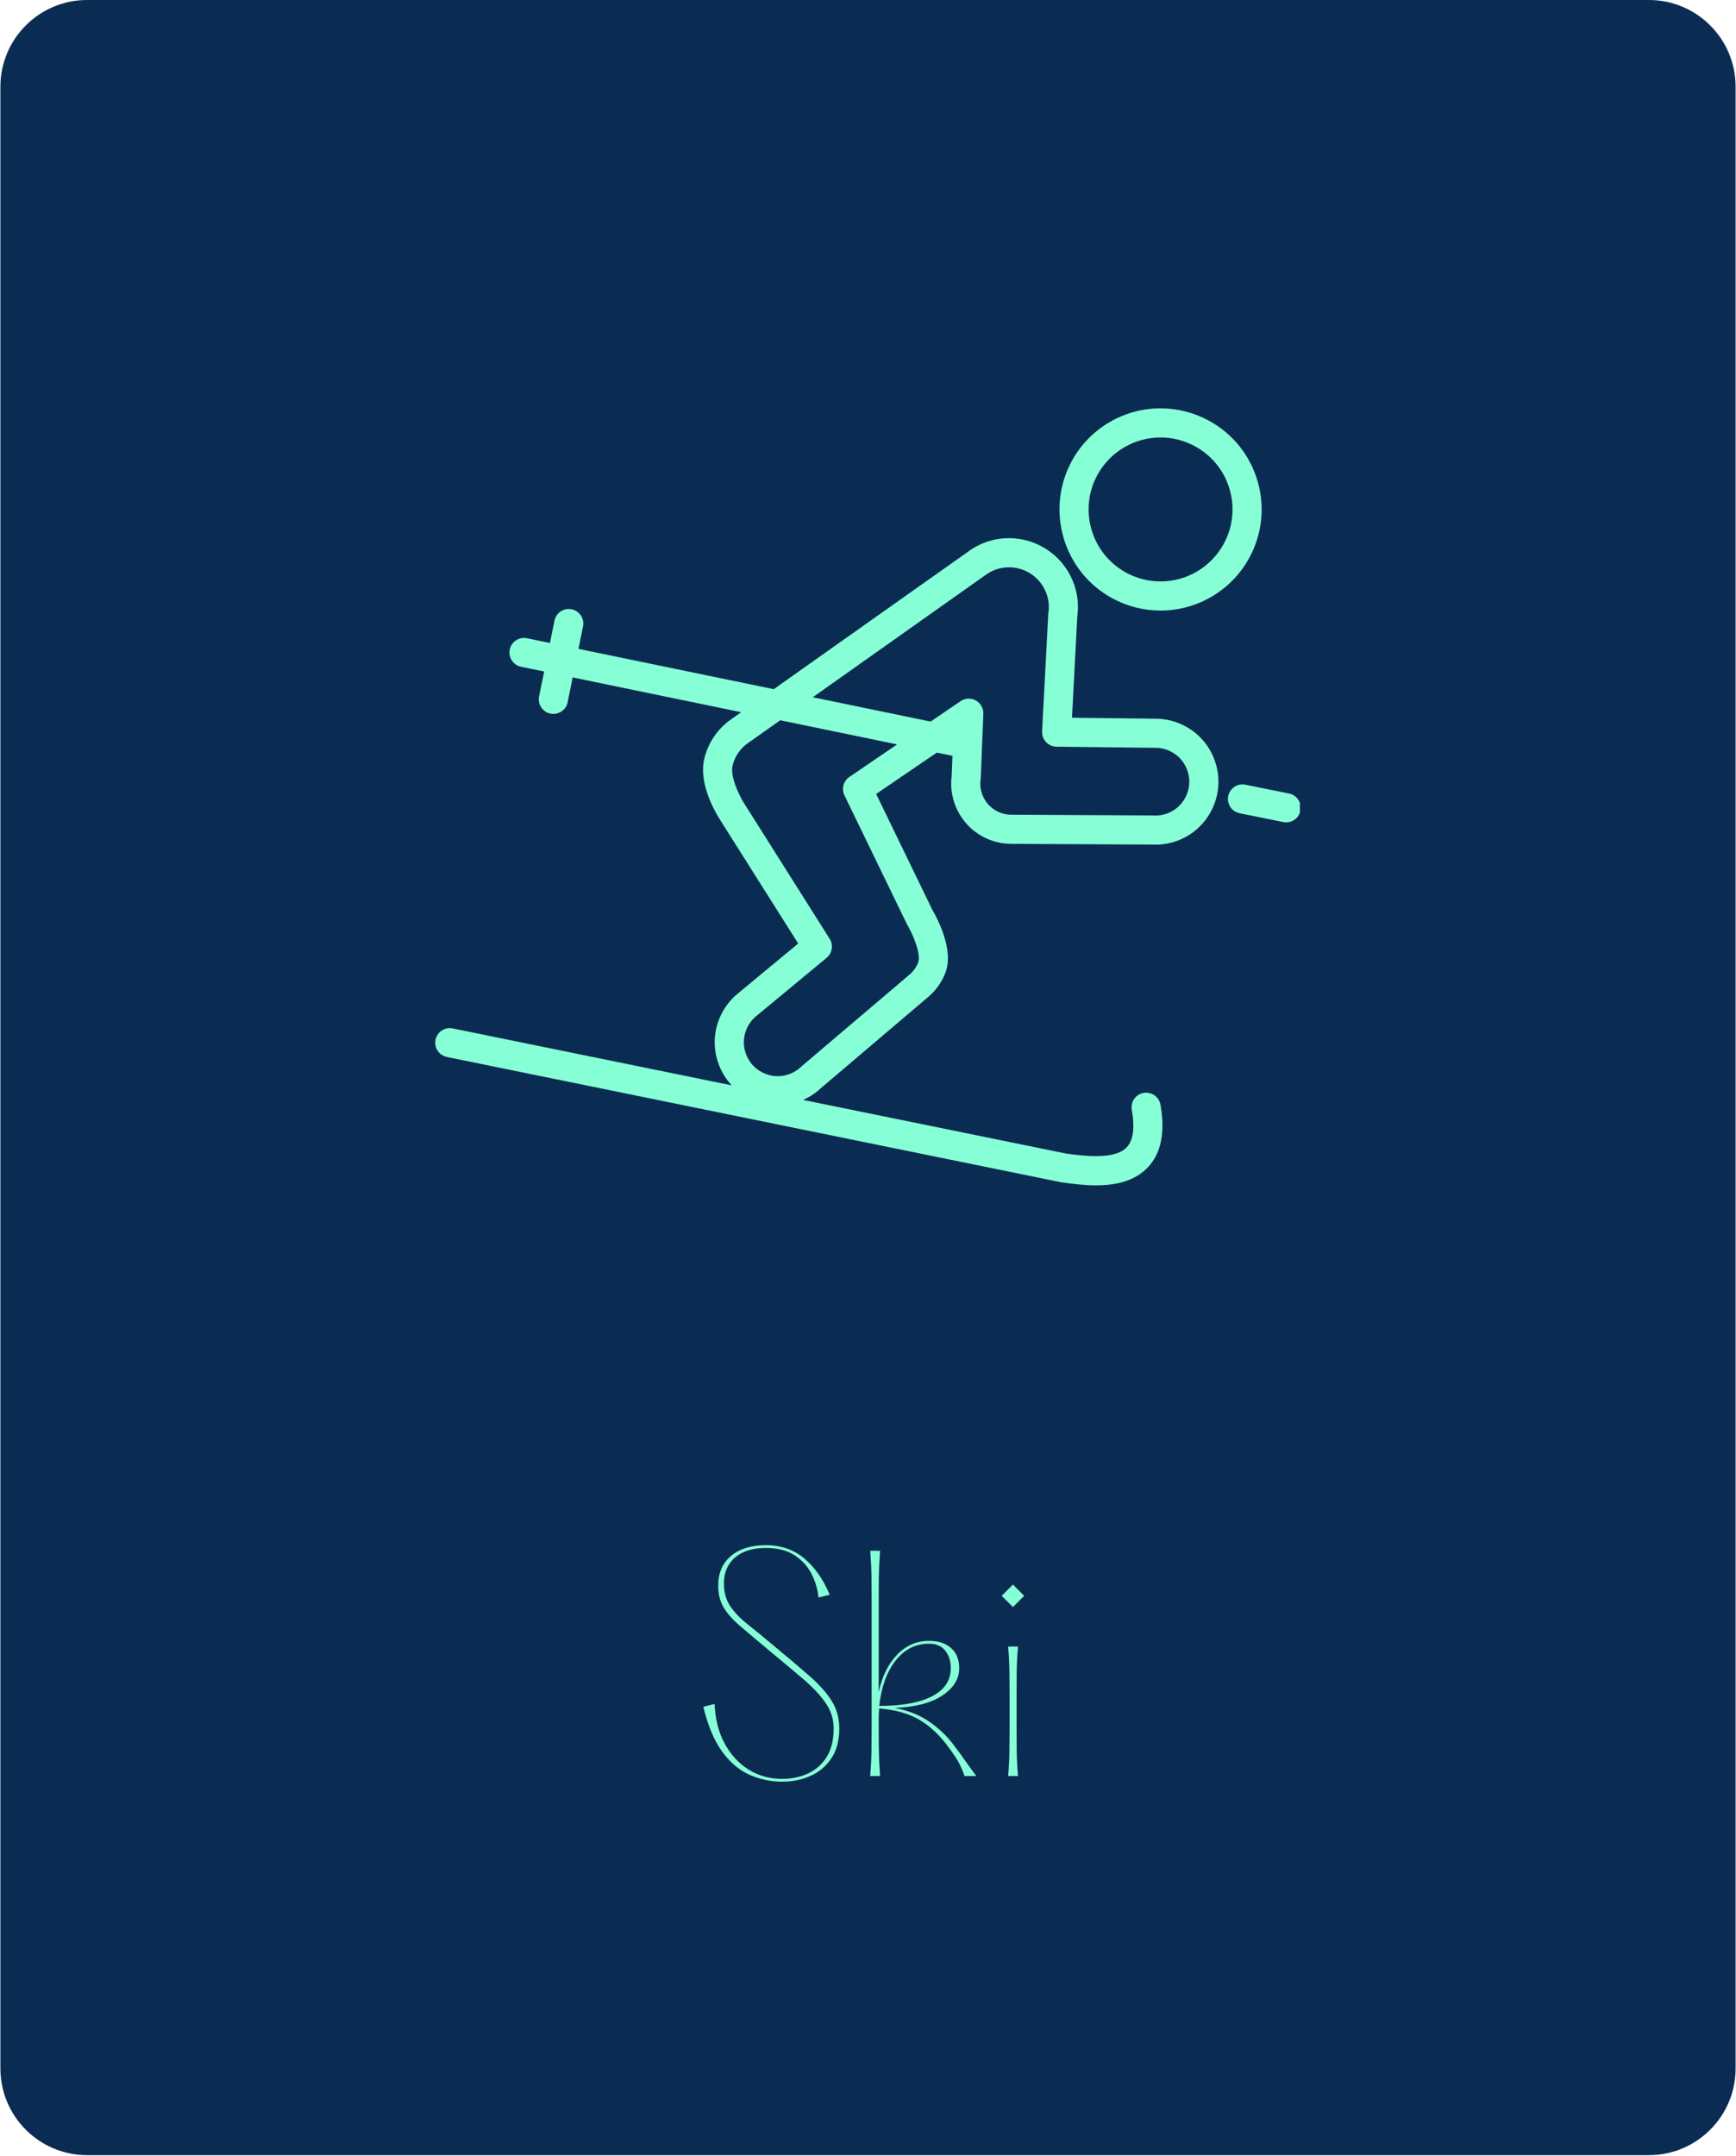
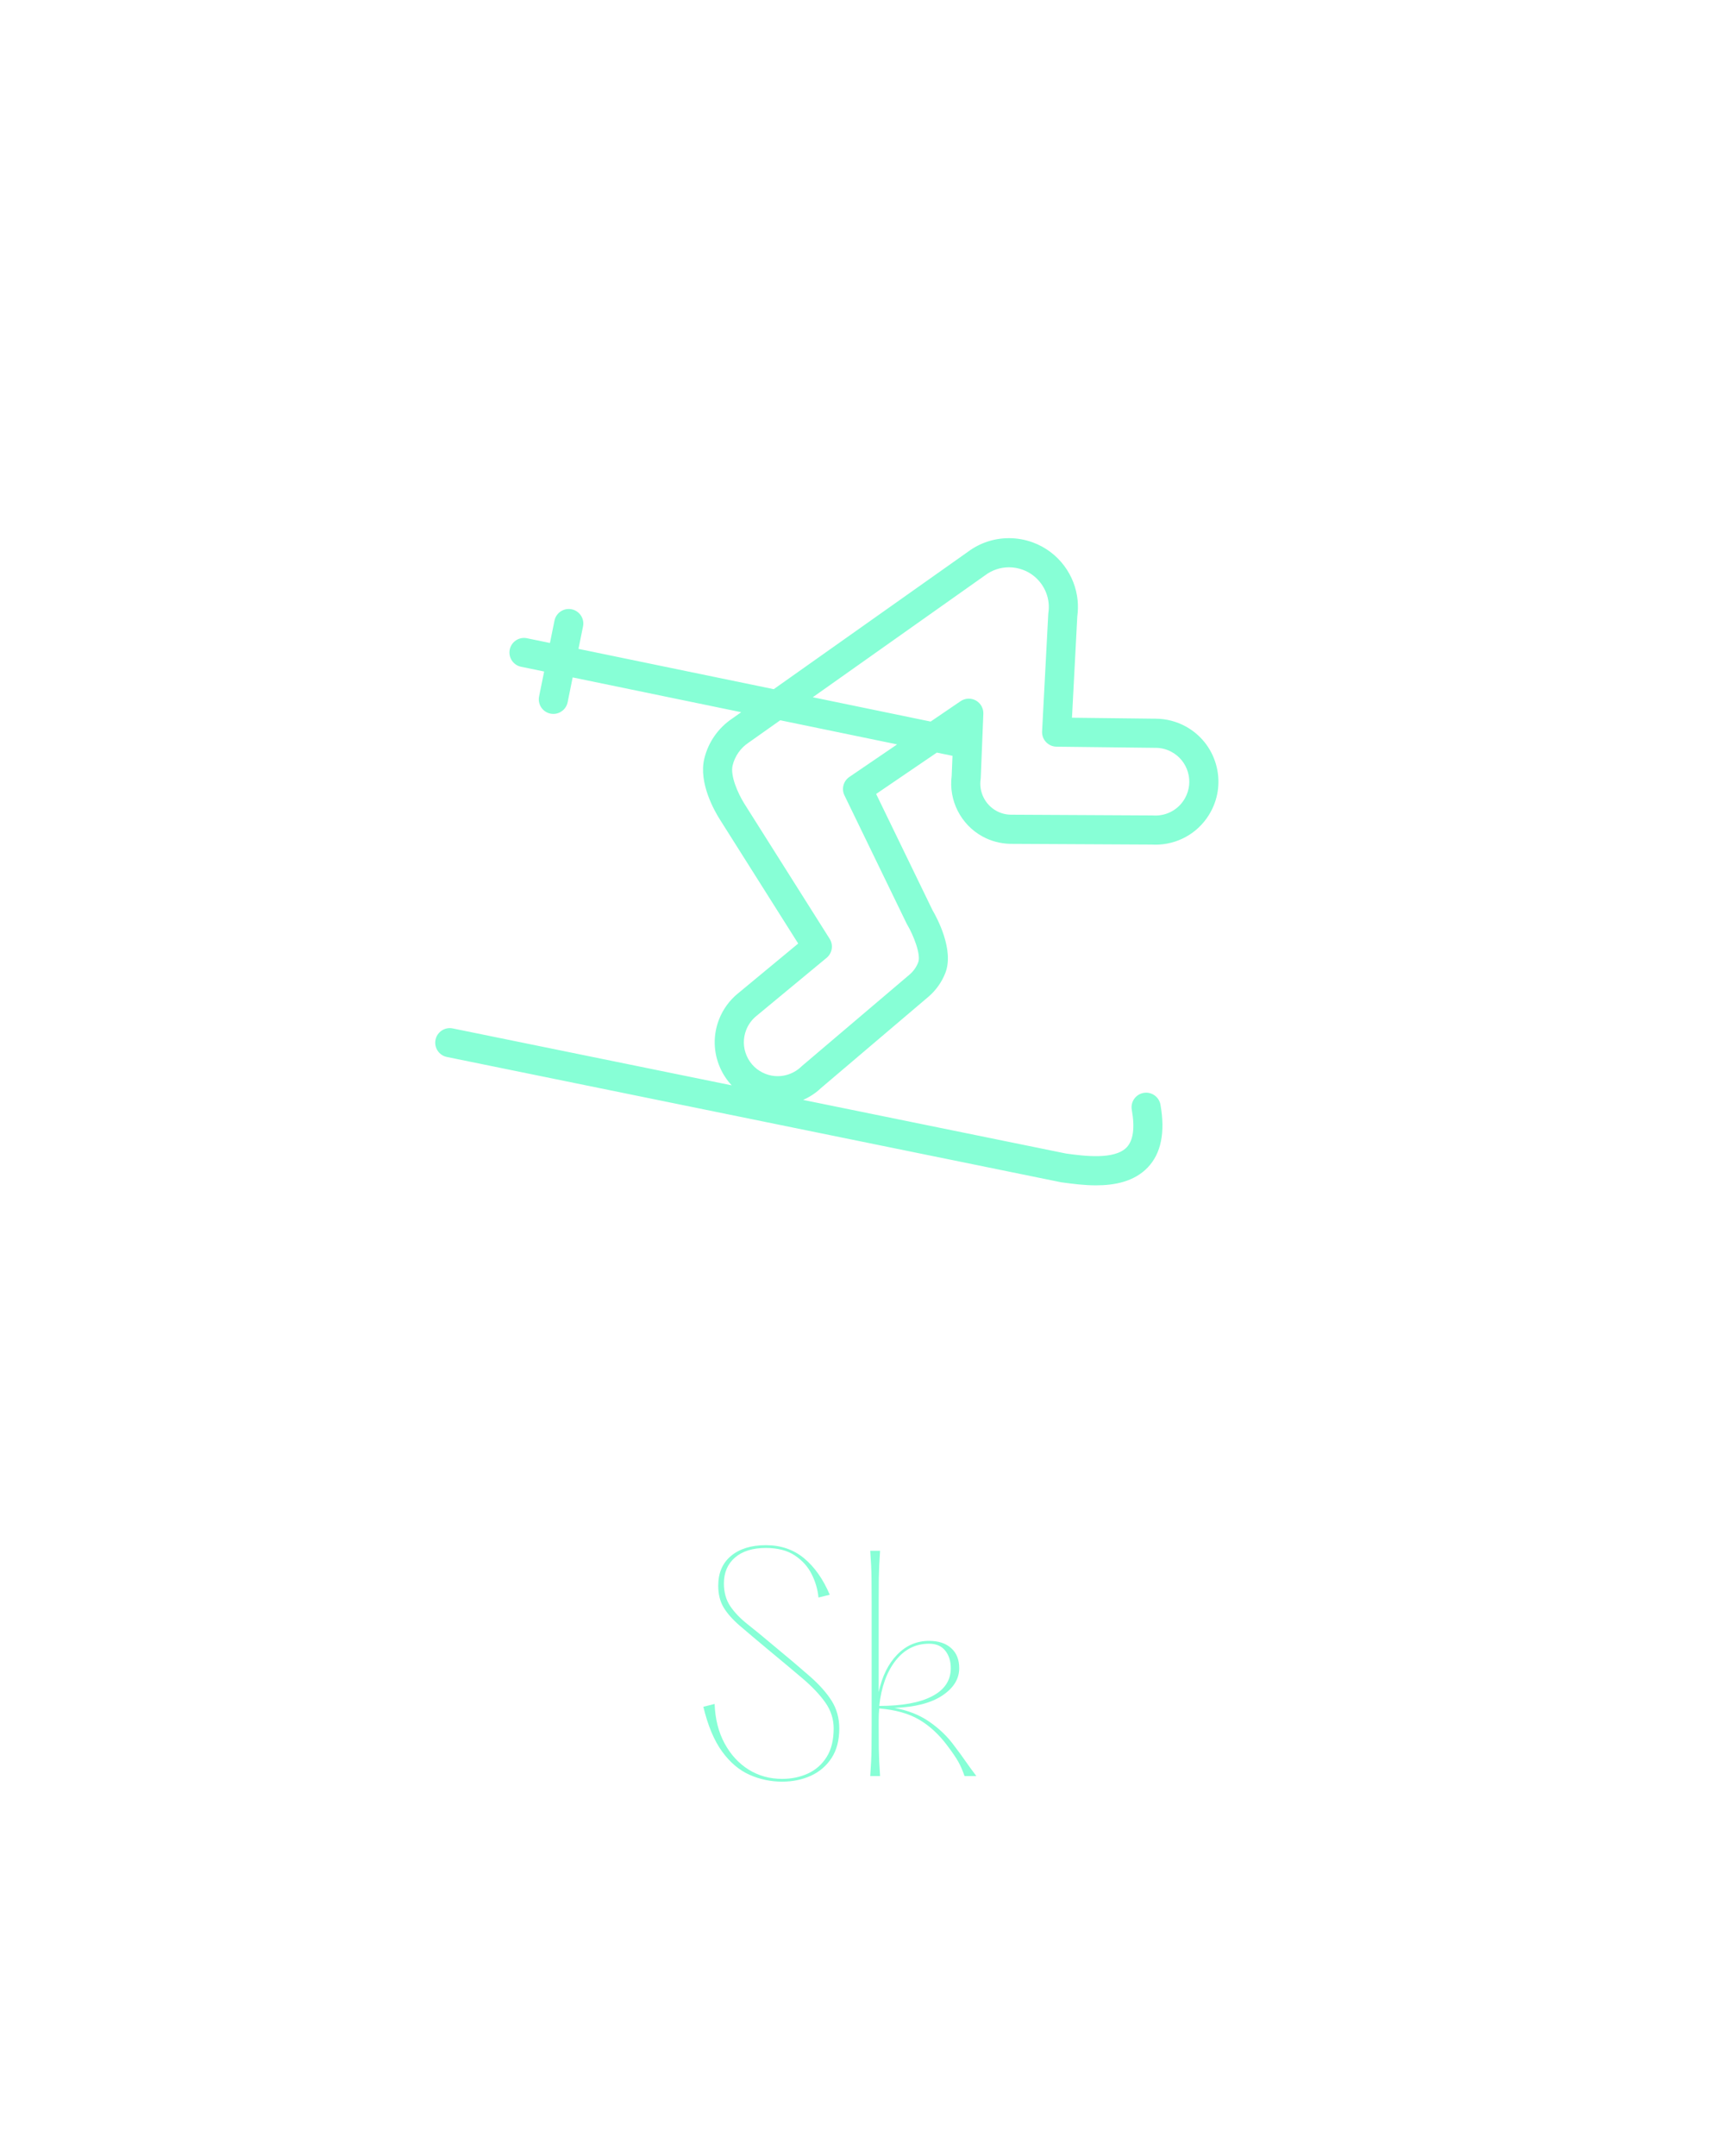
<svg xmlns="http://www.w3.org/2000/svg" width="600" zoomAndPan="magnify" viewBox="0 0 450 558.75" height="745" preserveAspectRatio="xMidYMid meet" version="1.0">
  <defs>
    <g />
    <clipPath id="23e47198e8">
      <path d="M 0.102 0 L 449.898 0 L 449.898 558.5 L 0.102 558.5 Z M 0.102 0 " clip-rule="nonzero" />
    </clipPath>
    <clipPath id="fb7b4e1b1d">
      <path d="M 22.59 0 L 427.41 0 C 439.832 0 449.898 10.07 449.898 22.488 L 449.898 536.012 C 449.898 548.43 439.832 558.5 427.41 558.5 L 22.59 558.5 C 10.168 558.5 0.102 548.43 0.102 536.012 L 0.102 22.488 C 0.102 10.07 10.168 0 22.59 0 Z M 22.59 0 " clip-rule="nonzero" />
    </clipPath>
    <clipPath id="11cce76247">
      <path d="M 0.102 0 L 449.898 0 L 449.898 558.5 L 0.102 558.5 Z M 0.102 0 " clip-rule="nonzero" />
    </clipPath>
    <clipPath id="bb7b658116">
      <path d="M 22.59 0 L 427.41 0 C 439.832 0 449.898 10.07 449.898 22.488 L 449.898 536.012 C 449.898 548.43 439.832 558.5 427.41 558.5 L 22.59 558.5 C 10.168 558.5 0.102 548.43 0.102 536.012 L 0.102 22.488 C 0.102 10.07 10.168 0 22.59 0 Z M 22.59 0 " clip-rule="nonzero" />
    </clipPath>
    <clipPath id="b045a0684d">
-       <rect x="0" width="450" y="0" height="559" />
-     </clipPath>
+       </clipPath>
    <clipPath id="1f13f3ed47">
      <rect x="0" width="93" y="0" height="86" />
    </clipPath>
    <clipPath id="1084b980d3">
-       <path d="M 274 105.816 L 328 105.816 L 328 159 L 274 159 Z M 274 105.816 " clip-rule="nonzero" />
-     </clipPath>
+       </clipPath>
    <clipPath id="ee4c84d083">
-       <path d="M 318.238 203.234 L 336.965 203.234 L 336.965 213.195 L 318.238 213.195 Z M 318.238 203.234 " clip-rule="nonzero" />
-     </clipPath>
+       </clipPath>
    <clipPath id="296a4fe01e">
      <path d="M 112.816 139.375 L 315.934 139.375 L 315.934 307.18 L 112.816 307.18 Z M 112.816 139.375 " clip-rule="nonzero" />
    </clipPath>
  </defs>
  <g clip-path="url(#23e47198e8)">
    <g clip-path="url(#fb7b4e1b1d)">
      <g transform="matrix(1, 0, 0, 1, 0, -0)">
        <g clip-path="url(#b045a0684d)">
          <g clip-path="url(#11cce76247)">
            <g clip-path="url(#bb7b658116)">
-               <path fill="#0b2c52" d="M 0.102 0 L 449.898 0 L 449.898 558.734 L 0.102 558.734 Z M 0.102 0 " fill-opacity="1" fill-rule="nonzero" />
-             </g>
+               </g>
          </g>
        </g>
      </g>
    </g>
  </g>
  <g transform="matrix(1, 0, 0, 1, 179, 397)">
    <g clip-path="url(#1f13f3ed47)">
      <g fill="#87ffd6" fill-opacity="1">
        <g transform="translate(0.397, 63.257)">
          <g>
            <path d="M 2.922 -17.953 L 5.844 -18.688 C 5.988 -14.789 6.848 -11.383 8.422 -8.469 C 10.004 -5.551 12.082 -3.285 14.656 -1.672 C 17.238 -0.066 20.133 0.734 23.344 0.734 C 25.781 0.734 28.008 0.27 30.031 -0.656 C 32.051 -1.582 33.664 -3.004 34.875 -4.922 C 36.094 -6.848 36.703 -9.316 36.703 -12.328 C 36.703 -14.766 35.984 -17.004 34.547 -19.047 C 33.109 -21.086 31.113 -23.191 28.562 -25.359 C 26.008 -27.523 23.055 -29.992 19.703 -32.766 C 16.734 -35.242 14.301 -37.297 12.406 -38.922 C 10.508 -40.555 9.098 -42.148 8.172 -43.703 C 7.242 -45.266 6.781 -47.141 6.781 -49.328 C 6.781 -52.629 7.883 -55.203 10.094 -57.047 C 12.312 -58.898 15.32 -59.828 19.125 -59.828 C 23.008 -59.828 26.312 -58.695 29.031 -56.438 C 31.758 -54.176 33.977 -51.023 35.688 -46.984 L 32.766 -46.266 C 32.566 -48.359 31.977 -50.375 31 -52.312 C 30.031 -54.258 28.57 -55.879 26.625 -57.172 C 24.688 -58.461 22.188 -59.109 19.125 -59.109 C 15.719 -59.109 13.051 -58.281 11.125 -56.625 C 9.207 -54.969 8.25 -52.727 8.25 -49.906 C 8.25 -47.625 8.797 -45.664 9.891 -44.031 C 10.984 -42.406 12.5 -40.828 14.438 -39.297 C 16.383 -37.766 18.625 -35.926 21.156 -33.781 C 24.812 -30.77 27.898 -28.156 30.422 -25.938 C 32.953 -23.727 34.875 -21.578 36.188 -19.484 C 37.5 -17.391 38.156 -15.004 38.156 -12.328 C 38.156 -9.266 37.488 -6.711 36.156 -4.672 C 34.82 -2.629 33.035 -1.098 30.797 -0.078 C 28.555 0.941 26.07 1.453 23.344 1.453 C 20.383 1.453 17.566 0.859 14.891 -0.328 C 12.211 -1.516 9.836 -3.531 7.766 -6.375 C 5.703 -9.227 4.086 -13.086 2.922 -17.953 Z M 2.922 -17.953 " />
          </g>
        </g>
      </g>
      <g fill="#87ffd6" fill-opacity="1">
        <g transform="translate(41.474, 63.257)">
          <g>
            <path d="M 26.859 -7.875 C 28.117 -6.227 29.125 -4.852 29.875 -3.75 C 30.633 -2.656 31.547 -1.406 32.609 0 L 29.547 0 C 29.066 -1.406 28.535 -2.629 27.953 -3.672 C 27.367 -4.723 26.414 -6.125 25.094 -7.875 C 22.906 -10.801 20.461 -13.051 17.766 -14.625 C 15.066 -16.207 11.625 -17.172 7.438 -17.516 C 7.395 -17.023 7.359 -16.535 7.328 -16.047 C 7.305 -15.566 7.297 -15.055 7.297 -14.516 L 7.297 -13.141 C 7.297 -11.191 7.305 -9.18 7.328 -7.109 C 7.359 -5.047 7.469 -2.676 7.656 0 L 5.109 0 C 5.305 -2.676 5.414 -5.047 5.438 -7.109 C 5.457 -9.18 5.469 -11.191 5.469 -13.141 L 5.469 -45.234 C 5.469 -47.18 5.457 -49.188 5.438 -51.25 C 5.414 -53.32 5.305 -55.695 5.109 -58.375 L 7.656 -58.375 C 7.469 -55.695 7.359 -53.32 7.328 -51.25 C 7.305 -49.188 7.297 -47.18 7.297 -45.234 L 7.297 -21.75 C 8.172 -25.832 9.766 -29.066 12.078 -31.453 C 14.391 -33.836 17.148 -35.031 20.359 -35.031 C 22.785 -35.031 24.691 -34.406 26.078 -33.156 C 27.473 -31.914 28.172 -30.18 28.172 -27.953 C 28.172 -25.172 26.707 -22.805 23.781 -20.859 C 20.863 -18.922 16.734 -17.852 11.391 -17.656 C 14.93 -17.02 17.977 -15.801 20.531 -14 C 23.094 -12.207 25.203 -10.164 26.859 -7.875 Z M 20.359 -34.297 C 16.859 -34.297 13.961 -32.832 11.672 -29.906 C 9.391 -26.988 7.977 -23.078 7.438 -18.172 C 13.375 -18.172 17.945 -19.008 21.156 -20.688 C 24.375 -22.363 25.984 -24.785 25.984 -27.953 C 25.984 -29.797 25.504 -31.312 24.547 -32.5 C 23.598 -33.695 22.203 -34.297 20.359 -34.297 Z M 20.359 -34.297 " />
          </g>
        </g>
      </g>
      <g fill="#87ffd6" fill-opacity="1">
        <g transform="translate(75.546, 63.257)">
          <g>
-             <path d="M 8.031 -43.781 L 5.109 -46.703 L 8.031 -49.625 L 10.938 -46.703 Z M 6.781 -33.562 L 9.344 -33.562 C 9.145 -31.281 9.031 -29.129 9 -27.109 C 8.977 -25.086 8.969 -23.102 8.969 -21.156 L 8.969 -12.406 C 8.969 -10.457 8.977 -8.473 9 -6.453 C 9.031 -4.43 9.145 -2.281 9.344 0 L 6.781 0 C 6.977 -2.281 7.086 -4.43 7.109 -6.453 C 7.141 -8.473 7.156 -10.457 7.156 -12.406 L 7.156 -21.156 C 7.156 -23.102 7.141 -25.086 7.109 -27.109 C 7.086 -29.129 6.977 -31.281 6.781 -33.562 Z M 6.781 -33.562 " />
-           </g>
+             </g>
        </g>
      </g>
    </g>
  </g>
  <g clip-path="url(#1084b980d3)">
    <path fill="#87ffd6" d="M 284.465 123.078 C 287.738 117.09 294.02 113.367 300.852 113.367 C 303.949 113.367 307.035 114.16 309.773 115.656 C 314.148 118.047 317.328 121.996 318.73 126.773 C 320.129 131.555 319.586 136.594 317.195 140.965 C 313.922 146.957 307.645 150.676 300.812 150.676 C 297.715 150.676 294.625 149.887 291.887 148.387 C 282.863 143.457 279.535 132.102 284.465 123.078 Z M 288.266 155.012 C 292.113 157.117 296.449 158.227 300.812 158.227 C 310.406 158.227 319.223 153 323.82 144.586 C 327.18 138.445 327.941 131.367 325.973 124.648 C 324.004 117.934 319.539 112.391 313.395 109.031 C 309.551 106.93 305.211 105.816 300.852 105.816 C 291.254 105.816 282.438 111.043 277.84 119.457 C 270.914 132.133 275.59 148.086 288.266 155.012 " fill-opacity="1" fill-rule="nonzero" />
  </g>
  <g clip-path="url(#ee4c84d083)">
    <path fill="#87ffd6" d="M 334.148 205.641 L 322.828 203.352 C 320.781 202.938 318.793 204.262 318.379 206.305 C 317.965 208.348 319.289 210.34 321.332 210.75 L 332.652 213.039 C 332.902 213.09 333.156 213.113 333.402 213.113 C 335.164 213.113 336.738 211.879 337.098 210.086 C 337.512 208.043 336.191 206.051 334.148 205.641 " fill-opacity="1" fill-rule="nonzero" />
  </g>
  <g clip-path="url(#296a4fe01e)">
    <path fill="#87ffd6" d="M 307.207 206.781 C 305.746 209.453 303.051 211.156 300.008 211.332 C 299.637 211.355 299.266 211.352 298.898 211.328 C 298.82 211.32 298.738 211.32 298.66 211.32 L 262.254 211.129 C 262.234 211.129 262.176 211.129 262.152 211.129 L 262.055 211.129 C 262.039 211.129 262.023 211.125 262.008 211.125 C 260.699 211.105 259.449 210.773 258.297 210.145 C 255.363 208.543 253.715 205.242 254.195 201.938 C 254.215 201.809 254.227 201.68 254.23 201.547 L 254.898 184.98 C 254.953 183.555 254.203 182.219 252.957 181.527 C 251.711 180.836 250.18 180.906 249 181.707 L 241.238 186.992 L 210.688 180.688 L 255.324 149.113 C 255.348 149.094 255.375 149.078 255.398 149.059 C 257.195 147.719 259.32 147.012 261.547 147.012 C 262.762 147.012 263.961 147.227 265.113 147.648 C 266.996 148.34 268.625 149.555 269.824 151.168 C 270.941 152.668 271.629 154.426 271.816 156.254 C 271.816 156.266 271.816 156.27 271.82 156.281 C 271.902 157.117 271.883 157.973 271.758 158.82 C 271.742 158.934 271.73 159.051 271.723 159.168 L 270.129 189.527 C 270.074 190.555 270.441 191.559 271.145 192.305 C 271.848 193.055 272.828 193.488 273.855 193.5 L 299.27 193.797 C 299.301 193.797 299.336 193.797 299.371 193.797 L 299.512 193.793 C 300.996 193.793 302.406 194.156 303.711 194.867 C 305.77 195.992 307.266 197.852 307.926 200.102 C 308.586 202.352 308.328 204.723 307.207 206.781 Z M 220.168 201.344 C 218.621 202.398 218.078 204.426 218.895 206.113 L 234.992 239.297 C 235.035 239.391 235.09 239.488 235.141 239.574 C 236.836 242.438 238.777 247.441 238.016 249.387 C 237.547 250.594 236.82 251.637 235.855 252.488 C 235.828 252.512 235.801 252.531 235.777 252.555 C 235.738 252.59 235.695 252.625 235.656 252.66 C 235.641 252.668 235.629 252.68 235.617 252.691 L 207.871 276.258 C 207.812 276.312 207.754 276.363 207.699 276.418 C 207.434 276.672 207.148 276.914 206.855 277.133 C 206.84 277.145 206.824 277.156 206.809 277.168 C 205.301 278.277 203.453 278.887 201.594 278.887 C 200.508 278.887 199.438 278.684 198.41 278.281 C 196.227 277.43 194.504 275.781 193.562 273.633 C 192.621 271.484 192.57 269.102 193.422 266.918 C 193.973 265.504 194.879 264.254 196.078 263.281 L 214.277 248.215 C 215.738 247.004 216.074 244.895 215.062 243.289 L 193.262 208.77 C 193.129 208.535 192.996 208.336 192.891 208.18 C 191.293 205.613 189.262 201.043 189.902 198.379 C 190.488 195.949 191.957 193.848 194.039 192.461 C 194.066 192.441 194.094 192.422 194.125 192.402 L 202.25 186.656 L 232.551 192.91 Z M 307.332 188.242 C 304.941 186.938 302.234 186.246 299.512 186.246 L 299.324 186.246 L 277.875 185.996 L 279.254 159.727 C 279.441 158.34 279.469 156.941 279.336 155.559 C 279.332 155.547 279.332 155.539 279.332 155.527 C 279.012 152.328 277.82 149.262 275.883 146.66 C 273.801 143.867 270.977 141.758 267.711 140.559 C 265.723 139.832 263.648 139.465 261.547 139.465 C 257.703 139.465 254.031 140.676 250.93 142.973 L 200.566 178.598 L 149.949 168.152 L 151.129 162.344 C 151.547 160.301 150.227 158.309 148.184 157.895 C 146.137 157.477 144.148 158.797 143.73 160.84 L 142.555 166.625 L 136.582 165.395 C 134.535 164.98 132.547 166.301 132.133 168.344 C 131.719 170.391 133.043 172.379 135.086 172.793 L 141.051 174.023 L 139.738 180.484 C 139.324 182.523 140.645 184.52 142.688 184.934 C 142.941 184.984 143.195 185.008 143.441 185.008 C 145.203 185.008 146.773 183.773 147.141 181.984 L 148.445 175.551 L 192.129 184.566 L 189.805 186.211 C 186.164 188.656 183.594 192.344 182.566 196.605 C 181.031 202.957 185.293 210.316 186.648 212.438 L 206.906 244.516 L 191.289 257.445 C 189.105 259.219 187.41 261.547 186.387 264.176 C 184.801 268.238 184.895 272.676 186.648 276.668 C 187.402 278.387 188.426 279.93 189.668 281.262 L 117.348 266.512 C 115.301 266.094 113.309 267.414 112.895 269.453 C 112.477 271.496 113.793 273.492 115.836 273.91 L 274.941 306.359 C 275.023 306.375 275.109 306.391 275.195 306.402 L 275.621 306.457 C 277.992 306.777 280.992 307.18 284.109 307.18 C 288.902 307.18 293.984 306.227 297.5 302.559 C 300.977 298.93 302.09 293.453 300.812 286.277 C 300.445 284.223 298.477 282.859 296.434 283.223 C 294.379 283.59 293.012 285.551 293.379 287.602 C 294.211 292.27 293.762 295.547 292.047 297.336 C 288.898 300.625 280.914 299.551 276.629 298.977 L 276.324 298.934 L 208.184 285.039 C 209.309 284.543 210.379 283.926 211.367 283.188 C 211.391 283.172 211.414 283.152 211.434 283.137 C 211.926 282.766 212.398 282.363 212.844 281.941 L 240.488 258.457 C 240.562 258.398 240.633 258.34 240.703 258.277 C 240.723 258.262 240.742 258.246 240.762 258.227 C 242.656 256.578 244.141 254.473 245.051 252.129 C 247.379 246.156 242.871 237.832 241.719 235.863 L 227.109 205.75 L 242.844 195.035 L 246.777 195.844 C 246.816 195.852 246.859 195.859 246.902 195.867 L 246.691 201.062 C 245.863 207.406 249.051 213.695 254.676 216.77 C 256.863 217.965 259.328 218.621 261.816 218.676 C 261.844 218.676 261.875 218.676 261.906 218.676 L 262.152 218.68 L 262.227 218.68 L 298.508 218.867 C 299.152 218.906 299.801 218.91 300.441 218.871 C 306.109 218.539 311.113 215.375 313.832 210.402 C 315.922 206.574 316.398 202.164 315.172 197.977 C 313.945 193.793 311.16 190.336 307.332 188.242 " fill-opacity="1" fill-rule="nonzero" />
  </g>
</svg>